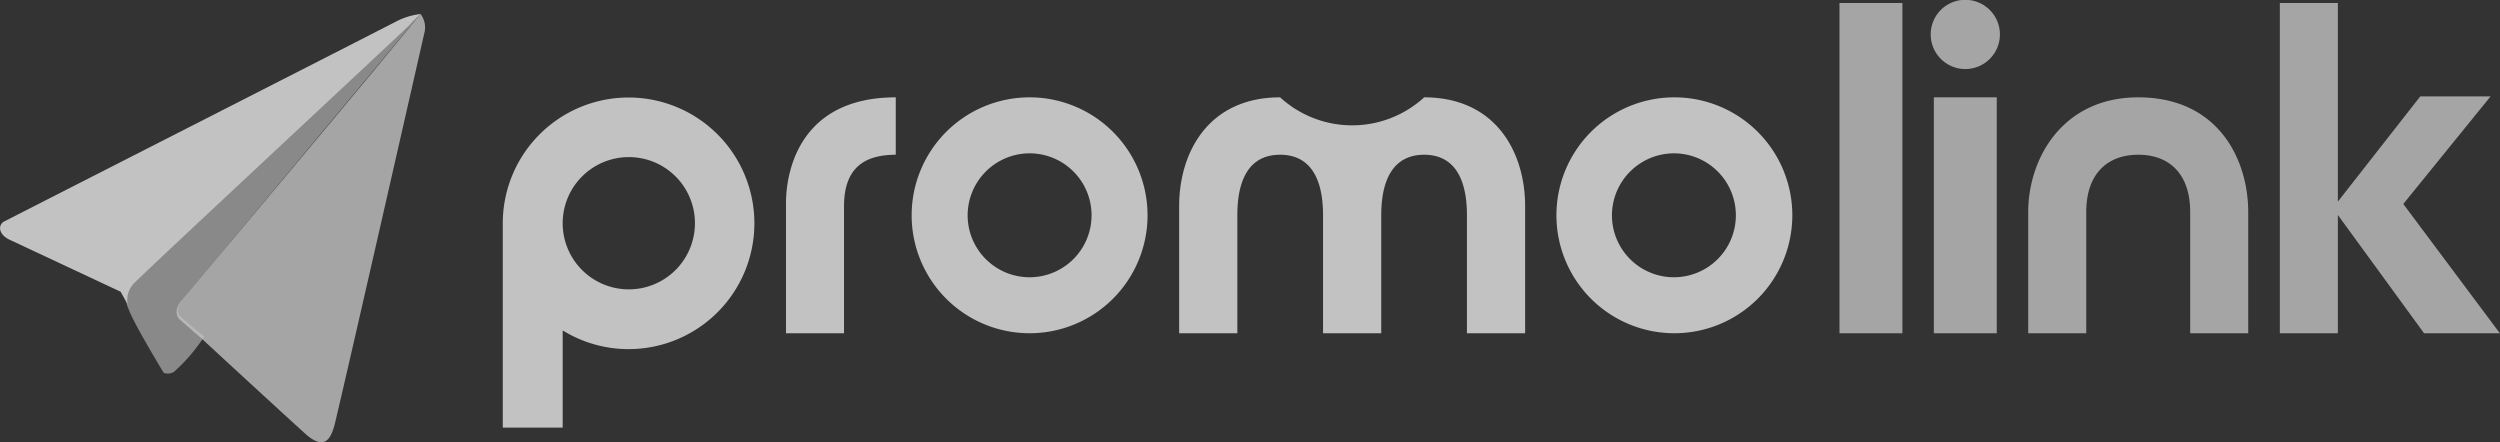
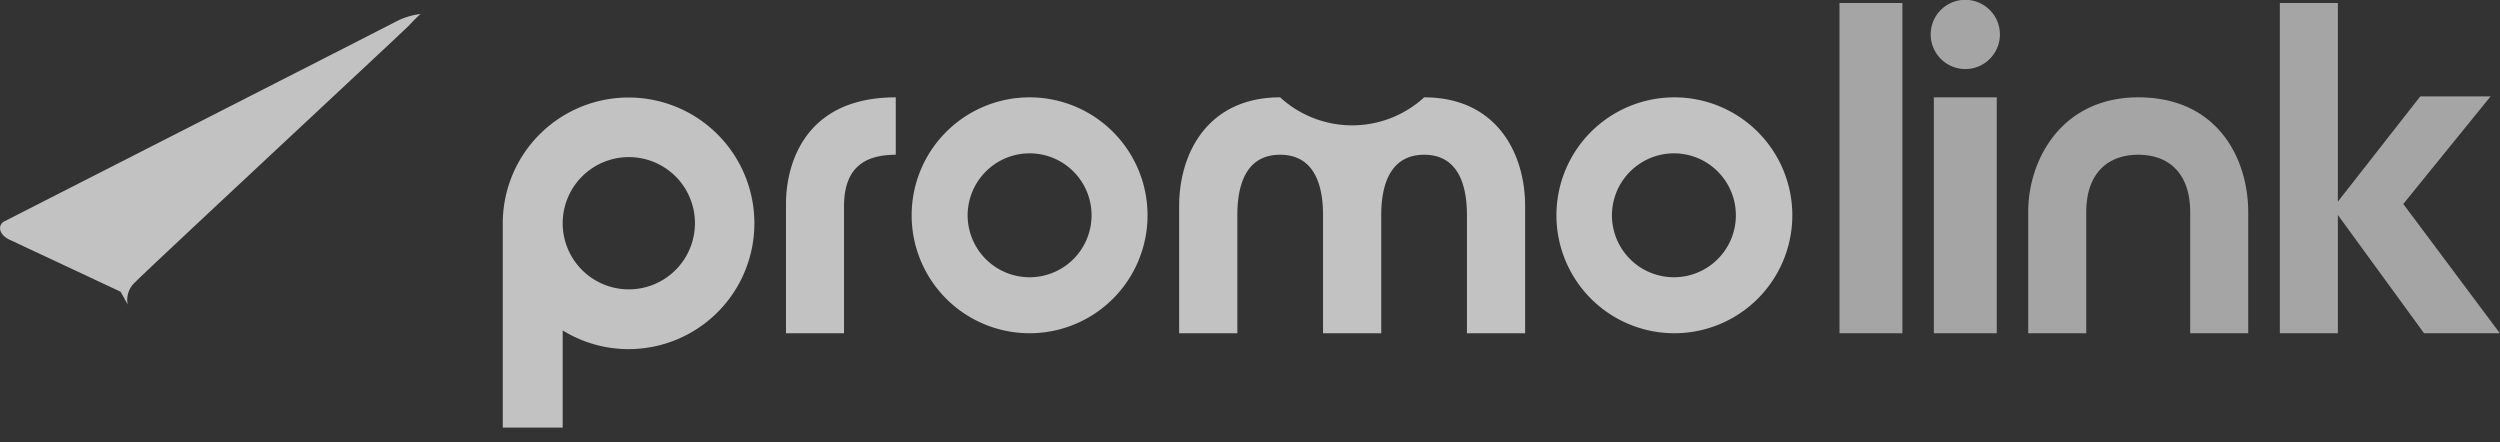
<svg xmlns="http://www.w3.org/2000/svg" width="158.97" height="28.13" viewBox="0 0 158.97 28.13">
  <rect x="0" y="0" width="158.97" height="28.13" fill="#333333" stroke="none" />
  <defs>
    <style>
      .cls-1 {
        opacity: 0.7;
      }

      .cls-2, .cls-3, .cls-4 {
        fill: #fff;
        fill-rule: evenodd;
      }

      .cls-3 {
        opacity: 0.8;
      }

      .cls-4 {
        opacity: 0.6;
      }
    </style>
  </defs>
  <g id="promolink.svg" class="cls-1">
    <path id="promo" class="cls-2" d="M1478.01,8231v-8.27c0-2.03.87-6.73,6.98-6.73v3.65c-1.93,0-3.29.78-3.29,3.27V8231h-3.69Zm15.49-15a7.5,7.5,0,1,1-7.5,7.5A7.5,7.5,0,0,1,1493.5,8216Zm0,3.56a3.94,3.94,0,1,1-3.94,3.94A3.948,3.948,0,0,1,1493.5,8219.56Zm27.81,11.44v-7.5c0-2.46-.89-3.85-2.72-3.85s-2.73,1.39-2.73,3.85v7.5h-3.7v-7.5c0-2.46-.89-3.85-2.73-3.85s-2.72,1.39-2.72,3.85v7.5h-3.7v-8.08c0-3.41,1.85-6.92,6.42-6.92a6.782,6.782,0,0,0,9.16,0c4.57,0,6.42,3.51,6.42,6.92V8231h-3.7Zm13.19-15a7.5,7.5,0,1,1-7.5,7.5A7.5,7.5,0,0,1,1534.5,8216Zm-0.02,3.56a3.94,3.94,0,1,1-3.95,3.94A3.952,3.952,0,0,1,1534.48,8219.56ZM1468,8232.01a7.967,7.967,0,0,1-4.19-1.19V8237H1460v-12.99A8,8,0,1,1,1468,8232.01Zm0.02-12.21a4.205,4.205,0,1,0,4.2,4.21A4.2,4.2,0,0,0,1468.02,8219.8Z" transform="translate(-1428.03 -8209.81)" />
    <path id="link" class="cls-3" d="M1551,8216h4v15h-4v-15Zm2-6.2a2.2,2.2,0,1,1-2.2,2.2A2.194,2.194,0,0,1,1553,8209.8Zm14.3,21.2v-7.7c0-2.48-1.37-3.65-3.3-3.65s-3.31,1.17-3.31,3.65v7.7H1557v-7.7c0-3.41,2.18-7.3,7-7.3,5.04,0,6.99,3.89,6.99,7.3v7.7h-3.69Zm19.69,0h-4.82l-5.48-7.52V8231H1573v-21h3.69v12.63l5.24-6.69h4.47l-5.55,6.84ZM1545,8210h4v21h-4v-21Z" transform="translate(-1428.03 -8209.81)" />
-     <path id="right" class="cls-3" d="M1439.52,8230.18l1.32,1.15s5.18,4.78,6.67,6.12c1.26,1.09,1.58.06,1.76-.5s5.77-25.16,5.77-25.16a1.406,1.406,0,0,0-.27-1.09c-0.27.32-.41,0.49-0.73,0.89-2.96,3.62-11.75,14.09-14.42,17.27C1438.87,8229.72,1439.52,8230.18,1439.52,8230.18Z" transform="translate(-1428.03 -8209.81)" />
-     <path id="middle" class="cls-4" d="M1439.77,8228.7c-0.55.66-.55,0.95-0.25,1.25s1.5,1.25,1.5,1.25a10.815,10.815,0,0,1-1.78,2.12,0.717,0.717,0,0,1-.8.2s-1.92-3.17-2.2-3.98a1.57,1.57,0,0,1,.28-1.84c0.5-.53,16.42-15.44,17.25-16.25a2.071,2.071,0,0,1,1-.75S1440.32,8228.05,1439.77,8228.7Z" transform="translate(-1428.03 -8209.81)" />
    <path id="left" class="cls-2" d="M1454.02,8211.45c-0.83.81-16.89,15.75-17.38,16.29a1.512,1.512,0,0,0-.49,1.44c-0.25-.47-0.43-0.78-0.45-0.82v0.01l-0.01-.02,0.01,0.01-7.11-3.33c-0.71-.37-0.66-0.95-0.29-1.14,4.09-2.09,19.28-9.82,24.84-12.67a4.507,4.507,0,0,1,1.63-.52A10.554,10.554,0,0,0,1454.02,8211.45Z" transform="translate(-1428.03 -8209.81)" />
  </g>
</svg>